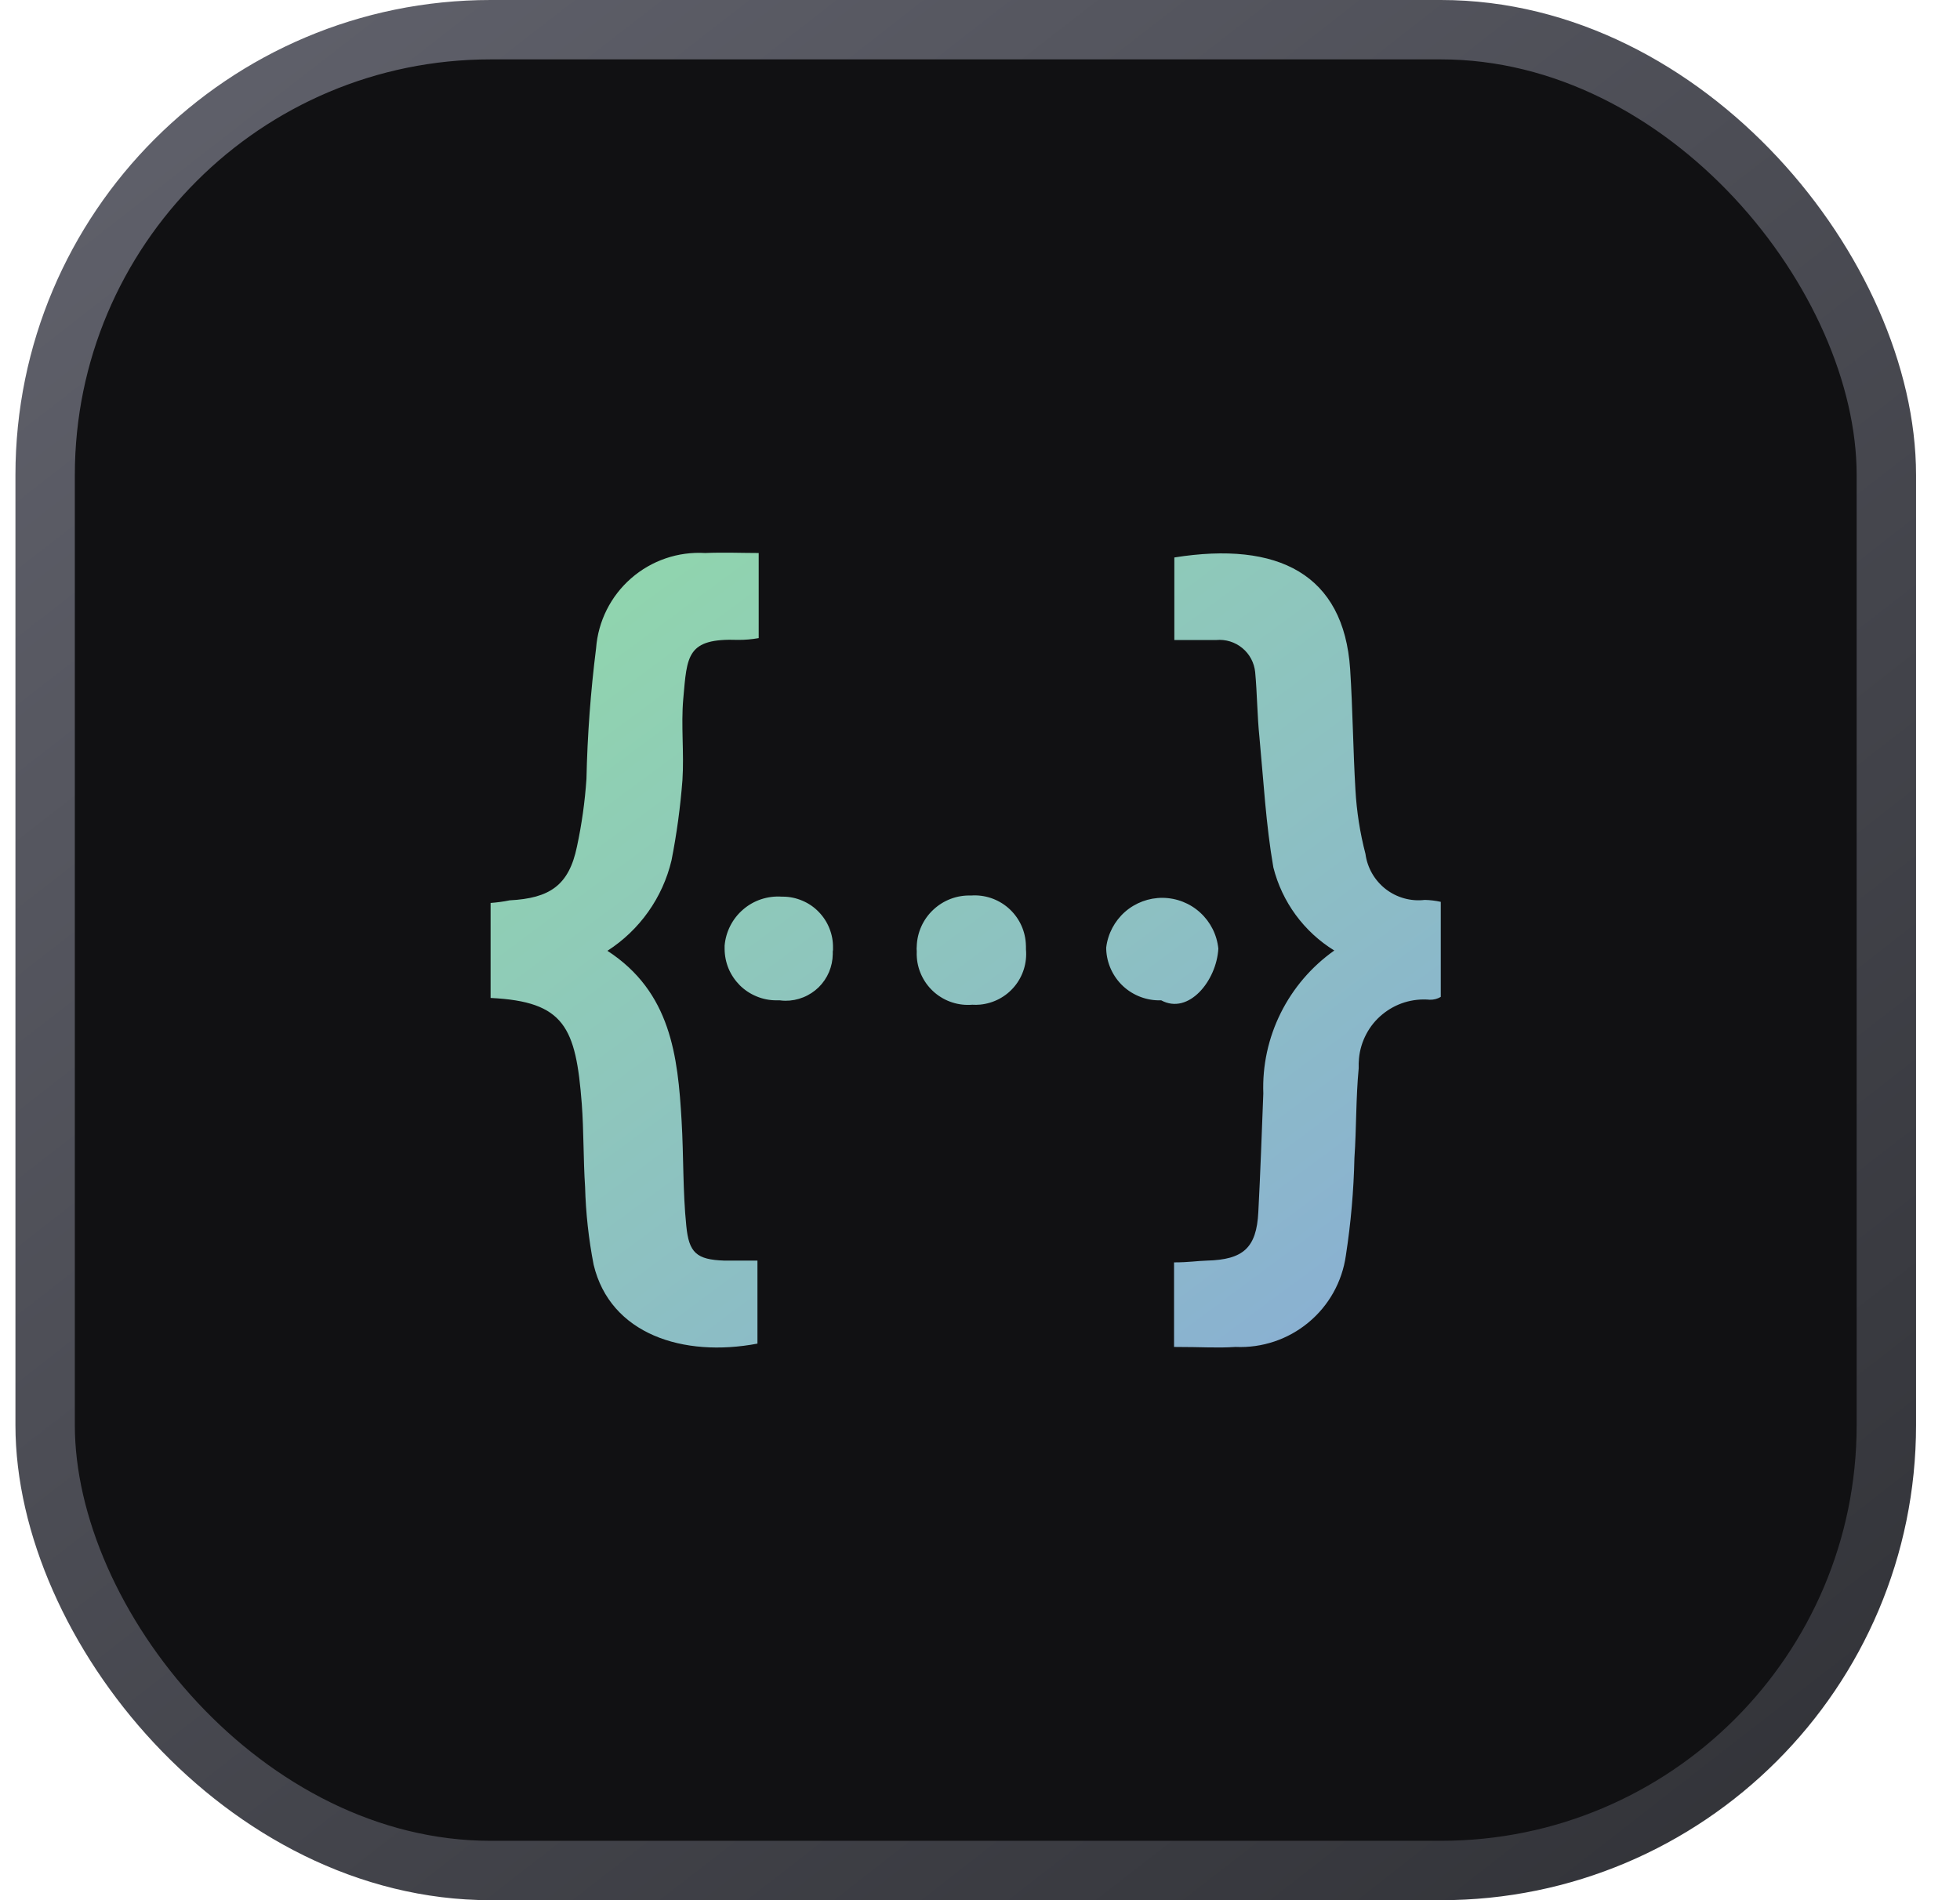
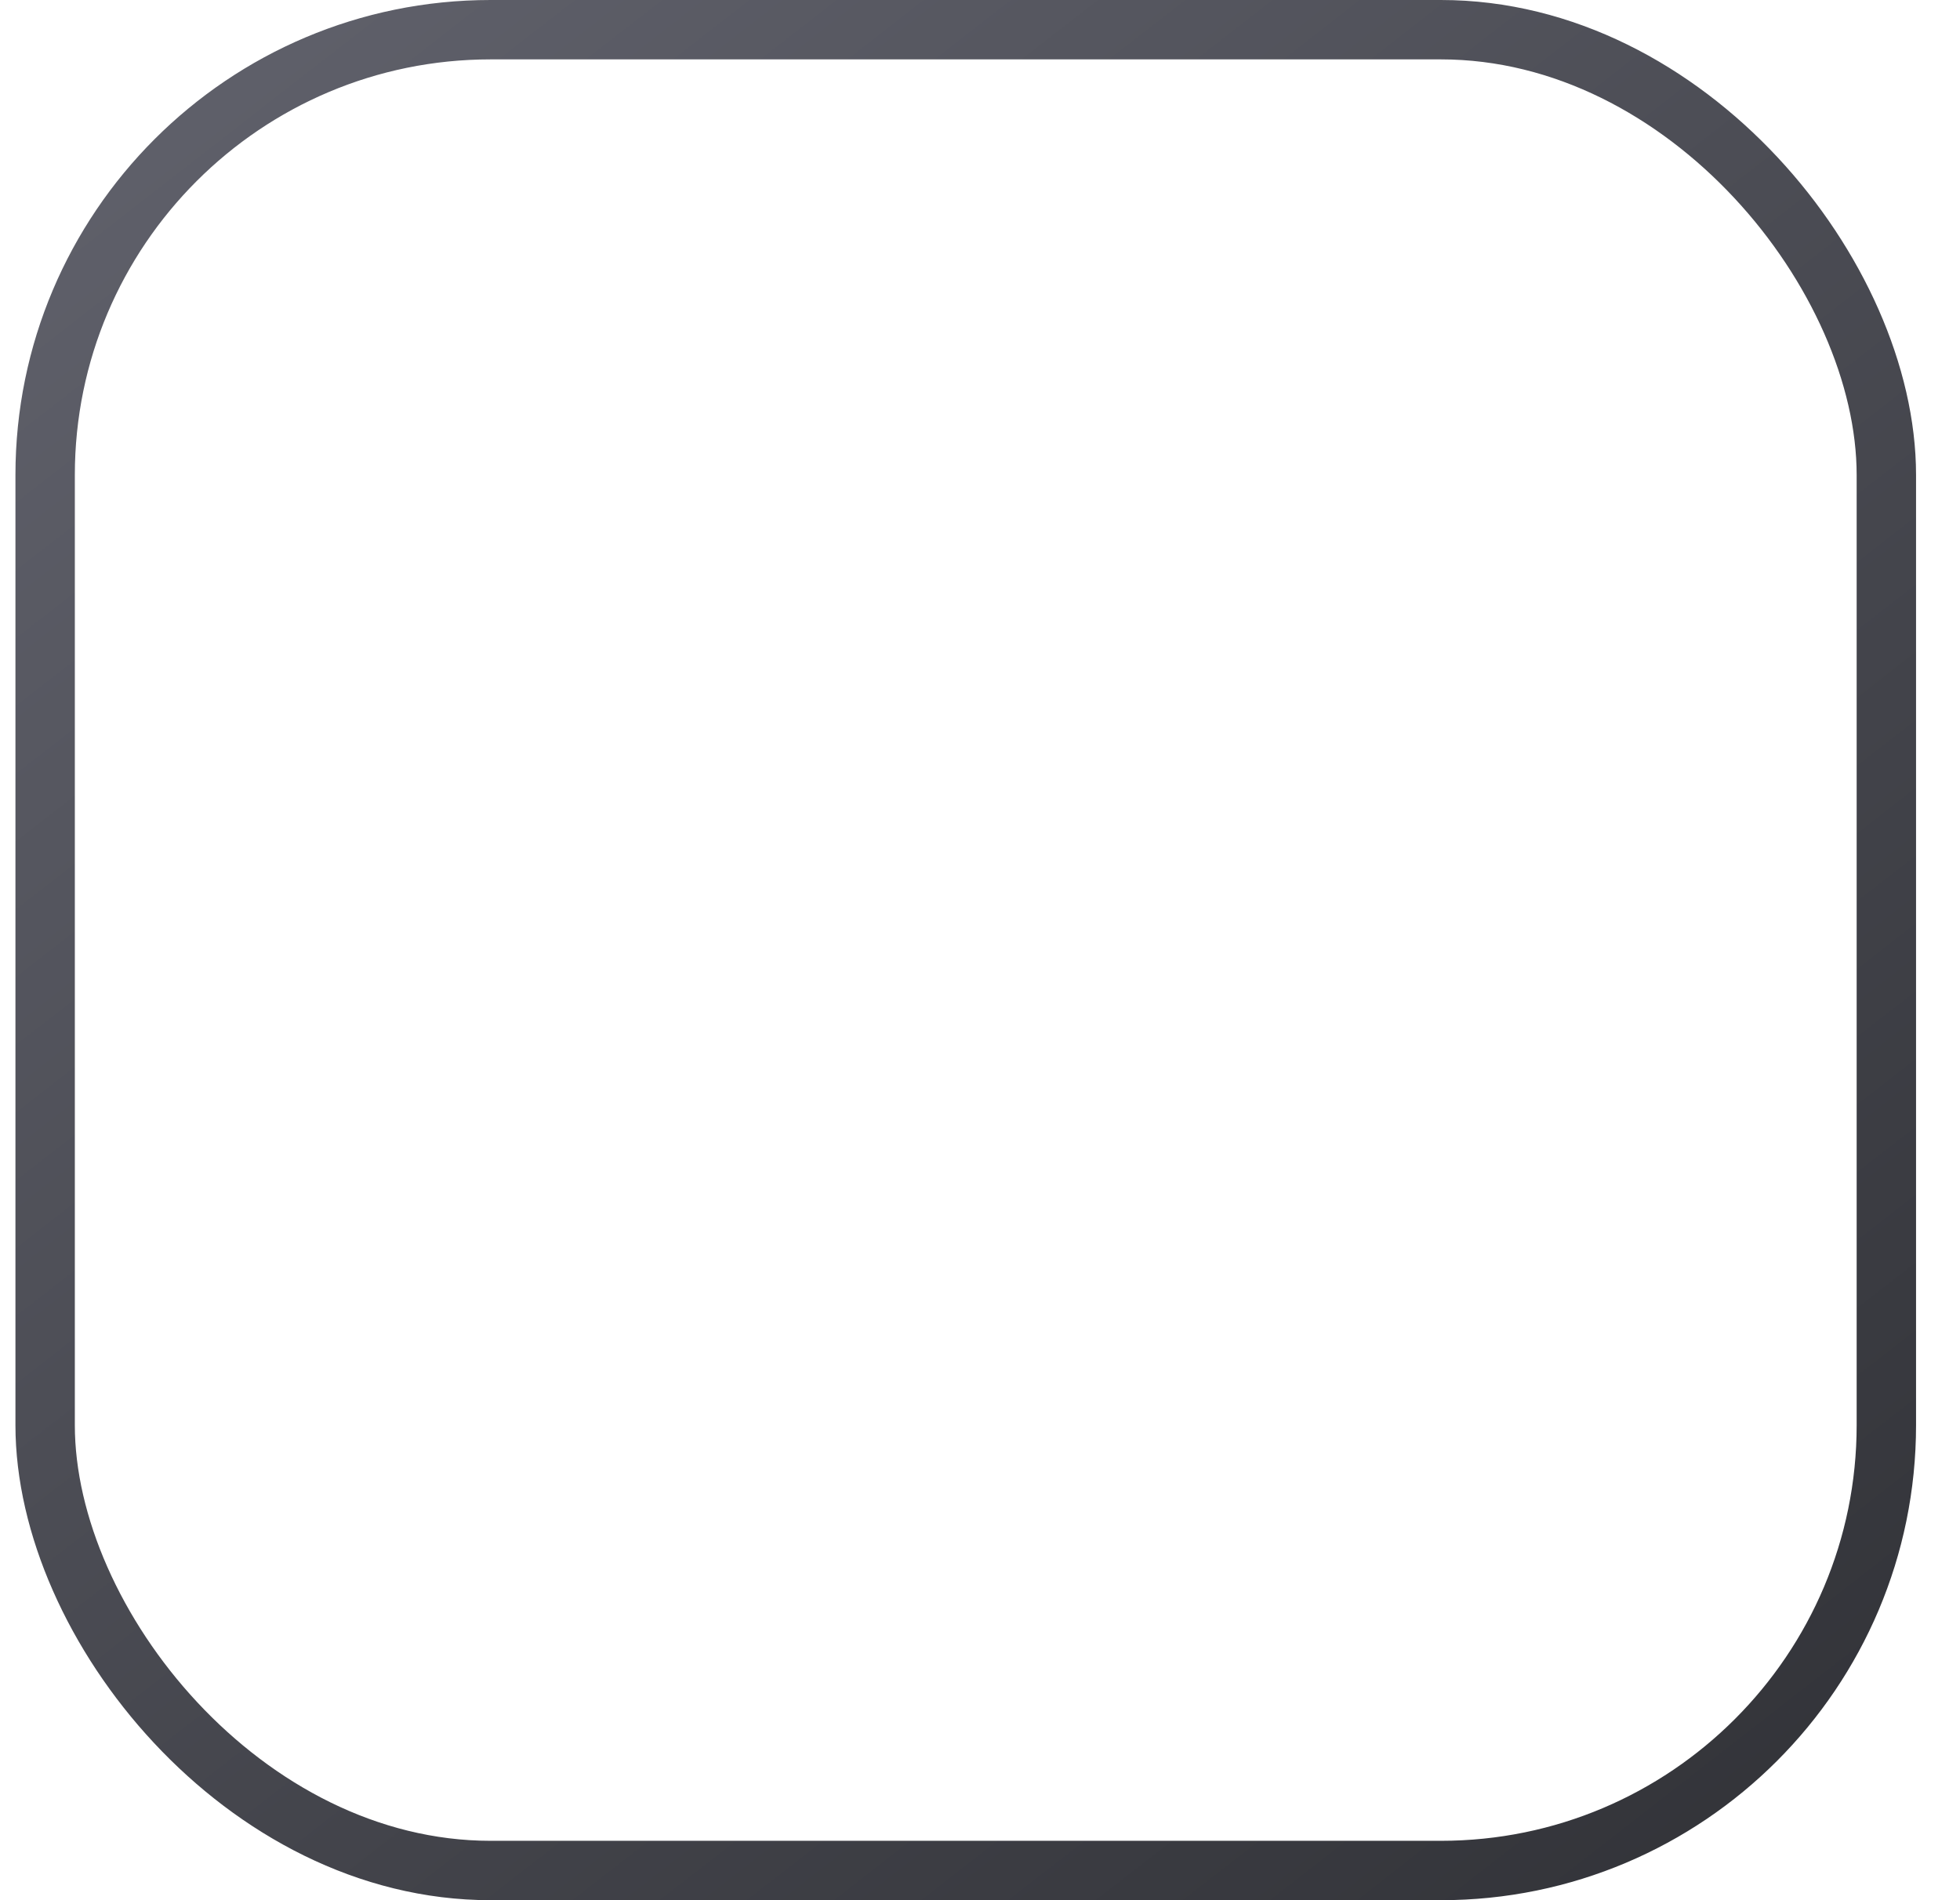
<svg xmlns="http://www.w3.org/2000/svg" width="33" height="32" viewBox="0 0 33 32" fill="none">
-   <rect x="0.76" y="0.5" width="31" height="31" rx="7.5" fill="#111113" />
  <rect x="0.76" y="0.5" width="31" height="31" rx="7.5" stroke="url(#paint0_linear_1306_45609)" />
  <g filter="url(#filter0_n_1306_45609)">
-     <path d="M11.504 11.768C11.464 12.218 11.52 12.68 11.49 13.138C11.455 13.591 11.394 14.043 11.306 14.489C11.157 15.117 10.77 15.663 10.227 16.012C11.295 16.706 11.413 17.784 11.476 18.877C11.511 19.467 11.495 20.061 11.555 20.644C11.599 21.097 11.727 21.213 12.193 21.229H12.753V22.627C11.504 22.864 10.275 22.469 9.995 21.299C9.911 20.867 9.863 20.429 9.851 19.989C9.82 19.52 9.83 19.054 9.795 18.585C9.695 17.301 9.507 16.866 8.26 16.806V15.206C8.368 15.198 8.475 15.184 8.581 15.162C9.254 15.127 9.579 14.912 9.714 14.257C9.795 13.881 9.848 13.5 9.874 13.117C9.89 12.381 9.944 11.648 10.036 10.918C10.07 10.463 10.282 10.039 10.626 9.739C10.969 9.439 11.417 9.286 11.873 9.313C12.175 9.3 12.521 9.313 12.774 9.313V10.746C12.66 10.766 12.545 10.777 12.43 10.776C11.559 10.744 11.569 11.043 11.504 11.768ZM14.021 16.017V16.068C14.02 16.172 13.998 16.274 13.958 16.37C13.917 16.466 13.858 16.553 13.784 16.626C13.71 16.698 13.622 16.756 13.525 16.795C13.429 16.834 13.326 16.854 13.222 16.853C13.191 16.853 13.16 16.85 13.129 16.846H13.071C12.957 16.846 12.844 16.824 12.739 16.78C12.633 16.737 12.537 16.673 12.456 16.593C12.376 16.512 12.311 16.417 12.267 16.312C12.223 16.206 12.201 16.094 12.2 15.979V15.926C12.22 15.69 12.332 15.47 12.512 15.316C12.691 15.161 12.925 15.084 13.162 15.1H13.182C13.295 15.1 13.406 15.124 13.509 15.168C13.612 15.211 13.706 15.275 13.784 15.356C13.862 15.436 13.924 15.531 13.965 15.635C14.007 15.74 14.027 15.851 14.025 15.963C14.026 15.981 14.025 15.999 14.023 16.017H14.021ZM17.274 15.989C17.294 16.214 17.225 16.439 17.08 16.613C16.936 16.787 16.728 16.896 16.503 16.918C16.459 16.922 16.415 16.923 16.37 16.92C16.257 16.929 16.143 16.917 16.035 16.882C15.927 16.848 15.827 16.792 15.74 16.719C15.653 16.645 15.582 16.556 15.53 16.455C15.478 16.354 15.446 16.244 15.437 16.13C15.434 16.093 15.433 16.056 15.435 16.019C15.432 15.99 15.432 15.962 15.435 15.933C15.443 15.699 15.544 15.478 15.715 15.319C15.886 15.159 16.113 15.073 16.347 15.081C16.576 15.064 16.801 15.139 16.975 15.289C17.148 15.439 17.255 15.651 17.271 15.88C17.274 15.917 17.274 15.952 17.274 15.989ZM20.513 15.975C20.483 16.516 20.013 17.096 19.551 16.846C19.315 16.854 19.084 16.769 18.91 16.608C18.737 16.447 18.634 16.223 18.625 15.986V15.956C18.653 15.724 18.766 15.511 18.941 15.356C19.117 15.202 19.343 15.118 19.577 15.12C19.811 15.123 20.036 15.211 20.208 15.369C20.381 15.527 20.489 15.742 20.513 15.975ZM24.258 15.192V16.788C24.203 16.821 24.139 16.838 24.074 16.836C23.931 16.823 23.787 16.838 23.649 16.88C23.511 16.923 23.384 16.992 23.273 17.084C23.162 17.175 23.07 17.288 23.003 17.416C22.936 17.543 22.894 17.682 22.881 17.825C22.876 17.88 22.874 17.935 22.876 17.99C22.828 18.489 22.839 18.989 22.804 19.502C22.792 20.052 22.744 20.6 22.66 21.143C22.598 21.585 22.373 21.988 22.029 22.272C21.686 22.557 21.248 22.703 20.803 22.683C20.476 22.704 20.267 22.683 19.767 22.683V21.259C20.018 21.259 20.153 21.234 20.322 21.229C20.931 21.213 21.156 21.016 21.186 20.412C21.221 19.748 21.244 19.084 21.27 18.415C21.253 17.946 21.354 17.48 21.563 17.06C21.772 16.64 22.082 16.278 22.465 16.007C21.954 15.692 21.586 15.19 21.439 14.607C21.314 13.887 21.274 13.147 21.205 12.418C21.167 12.051 21.167 11.684 21.133 11.319C21.117 11.161 21.04 11.015 20.917 10.914C20.794 10.812 20.636 10.764 20.478 10.778H19.772V9.388C21.52 9.109 22.625 9.669 22.732 11.268C22.776 11.944 22.781 12.624 22.821 13.298C22.841 13.663 22.898 14.026 22.99 14.38C23.021 14.614 23.144 14.827 23.33 14.972C23.517 15.117 23.754 15.183 23.988 15.155C24.08 15.157 24.171 15.168 24.26 15.188L24.258 15.192Z" fill="url(#paint1_linear_1306_45609)" />
-   </g>
+     </g>
  <defs>
    <filter id="filter0_n_1306_45609" x="8.26" y="9.307" width="16" height="13.386" filterUnits="userSpaceOnUse" color-interpolation-filters="sRGB">
      <feFlood flood-opacity="0" result="BackgroundImageFix" />
      <feBlend mode="normal" in="SourceGraphic" in2="BackgroundImageFix" result="shape" />
      <feTurbulence type="fractalNoise" baseFrequency="11.206 11.206" stitchTiles="stitch" numOctaves="3" result="noise" seed="636" />
      <feColorMatrix in="noise" type="luminanceToAlpha" result="alphaNoise" />
      <feComponentTransfer in="alphaNoise" result="coloredNoise1">
        <feFuncA type="discrete" tableValues="1 1 1 1 1 1 1 1 1 1 1 1 1 1 1 1 1 1 1 1 1 1 1 1 1 1 1 1 1 1 1 1 1 1 1 1 1 1 1 1 1 1 1 1 1 1 1 1 1 1 1 0 0 0 0 0 0 0 0 0 0 0 0 0 0 0 0 0 0 0 0 0 0 0 0 0 0 0 0 0 0 0 0 0 0 0 0 0 0 0 0 0 0 0 0 0 0 0 0 0 " />
      </feComponentTransfer>
      <feComposite operator="in" in2="shape" in="coloredNoise1" result="noise1Clipped" />
      <feFlood flood-color="rgba(255, 255, 255, 0.3)" result="color1Flood" />
      <feComposite operator="in" in2="noise1Clipped" in="color1Flood" result="color1" />
      <feMerge result="effect1_noise_1306_45609">
        <feMergeNode in="shape" />
        <feMergeNode in="color1" />
      </feMerge>
    </filter>
    <linearGradient id="paint0_linear_1306_45609" x1="4.546" y1="-5.16903e-07" x2="30.546" y2="33.429" gradientUnits="userSpaceOnUse">
      <stop stop-color="#5F606A" />
      <stop offset="1" stop-color="#303136" />
    </linearGradient>
    <linearGradient id="paint1_linear_1306_45609" x1="9.199" y1="-4.351" x2="31.037" y2="25.135" gradientUnits="userSpaceOnUse">
      <stop stop-color="#95EE95" />
      <stop offset="1" stop-color="#87A1E1" />
    </linearGradient>
  </defs>
</svg>